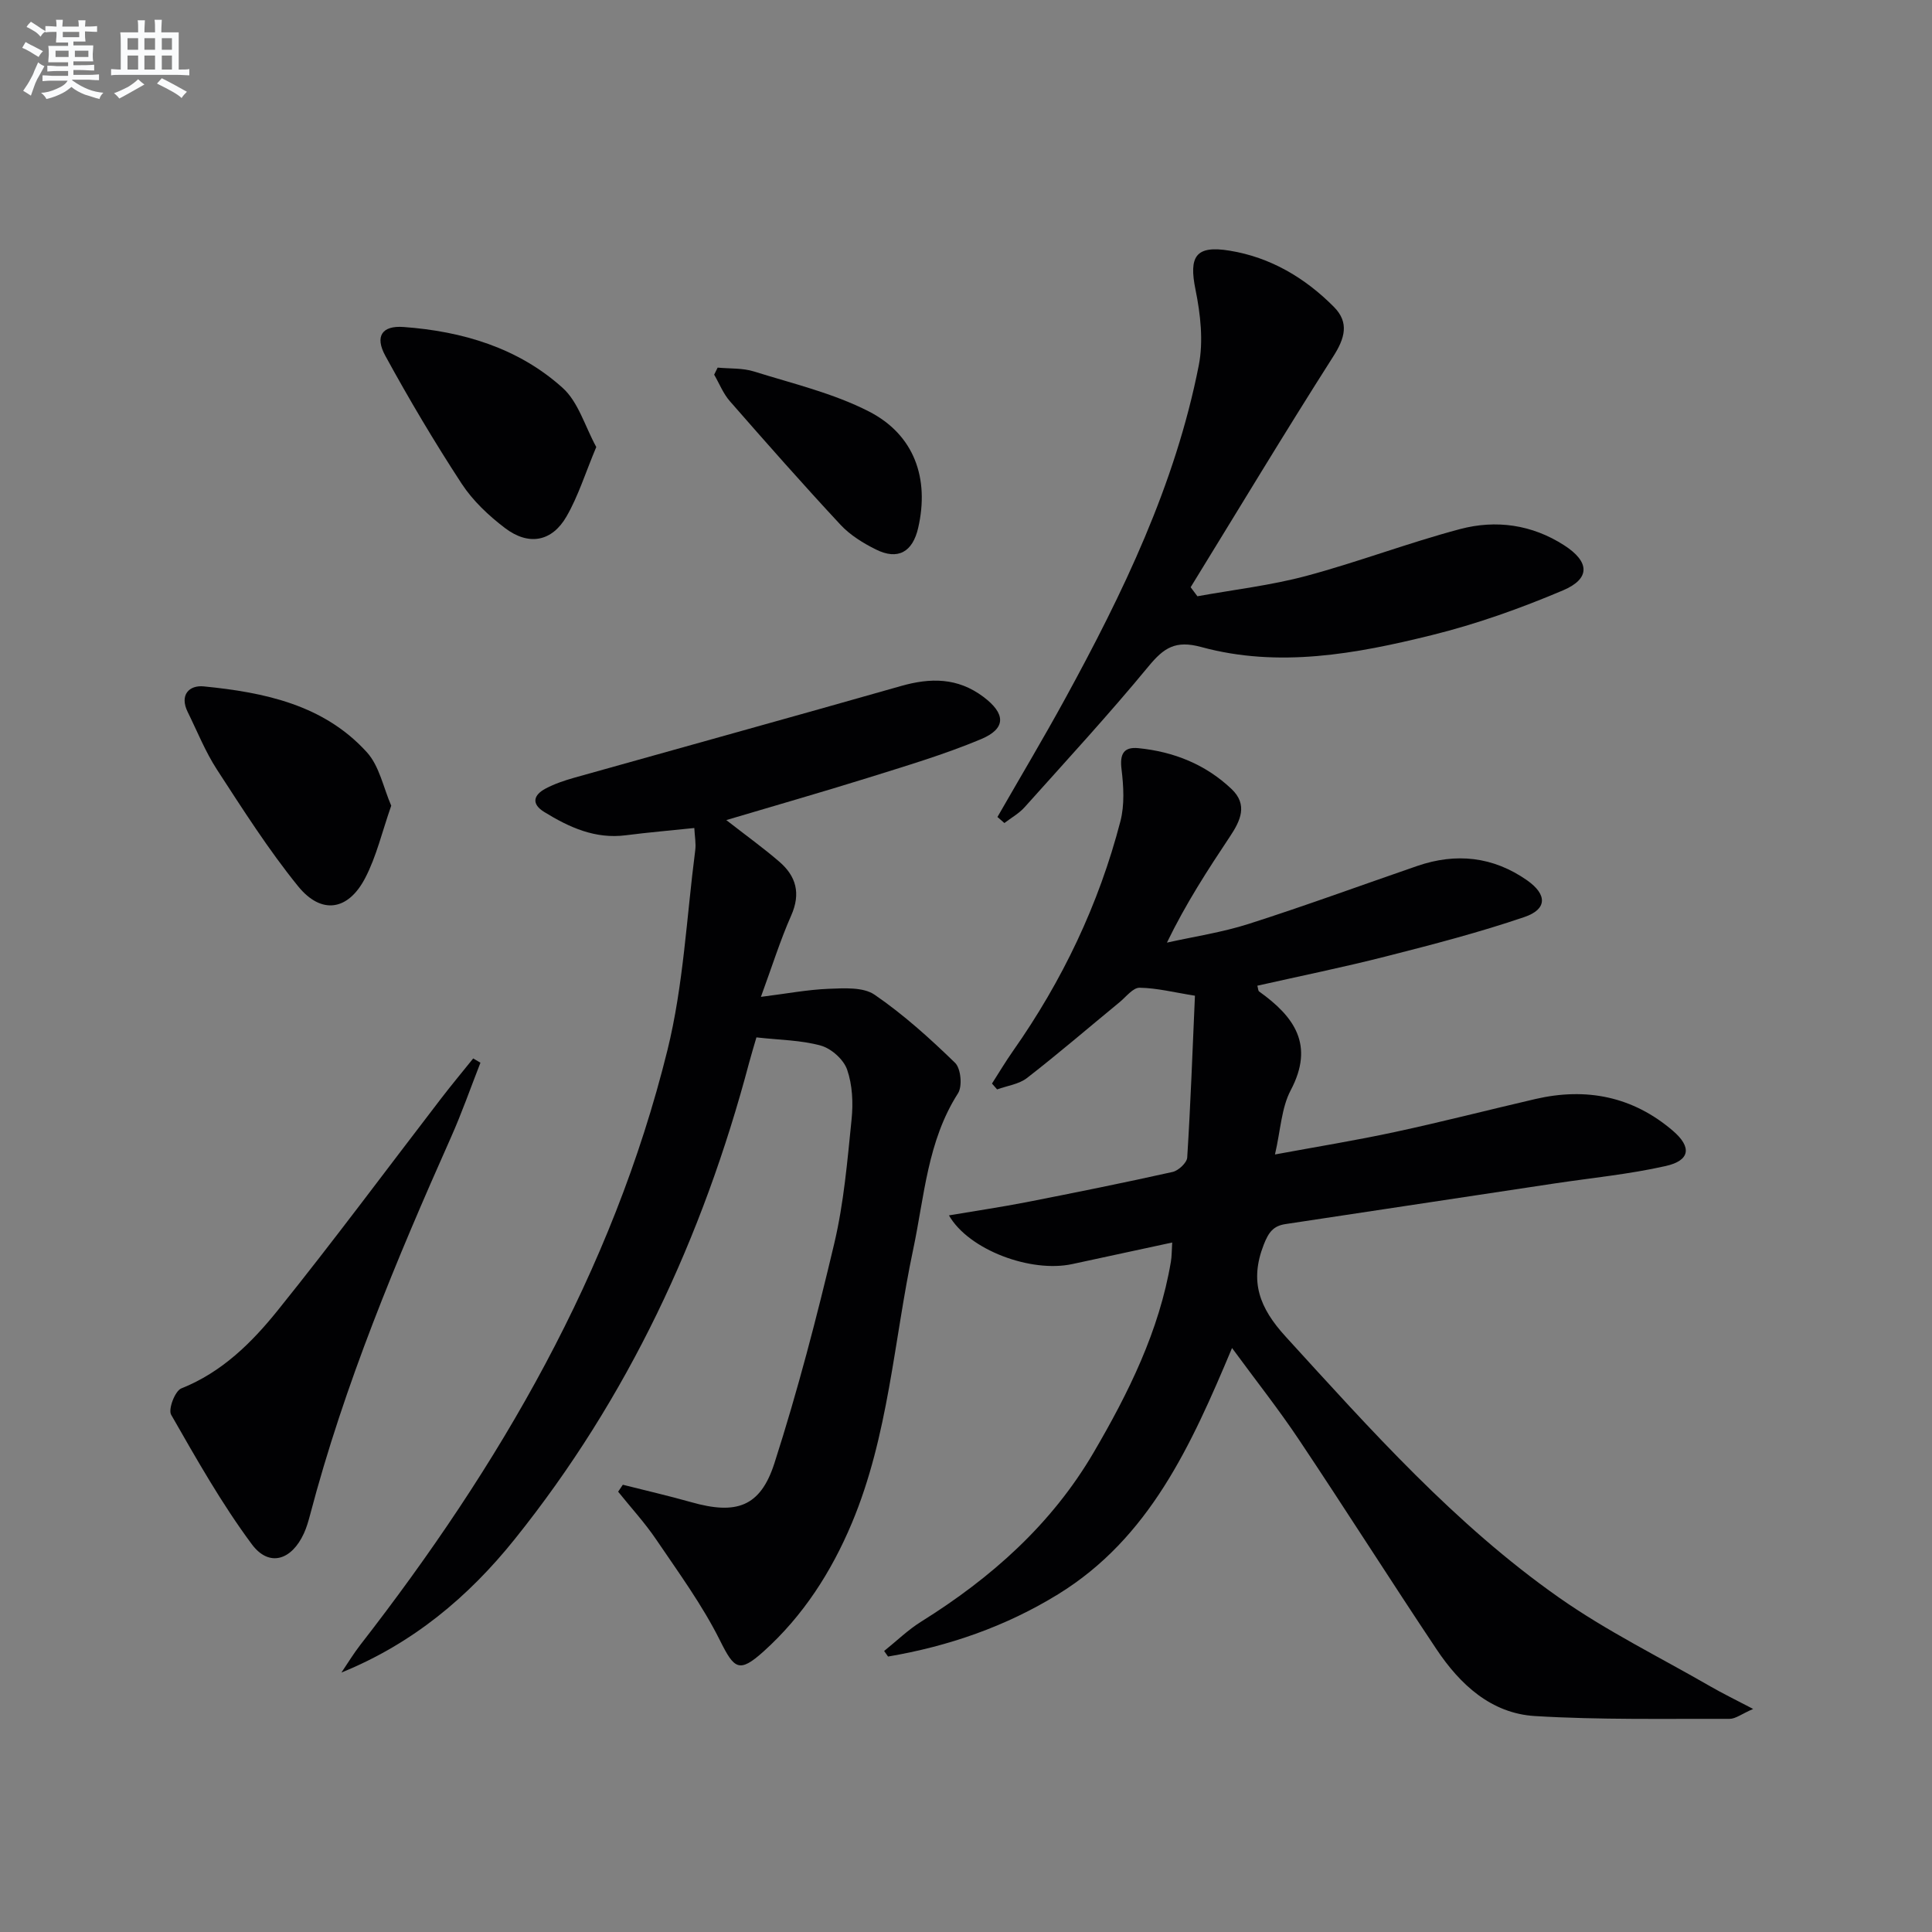
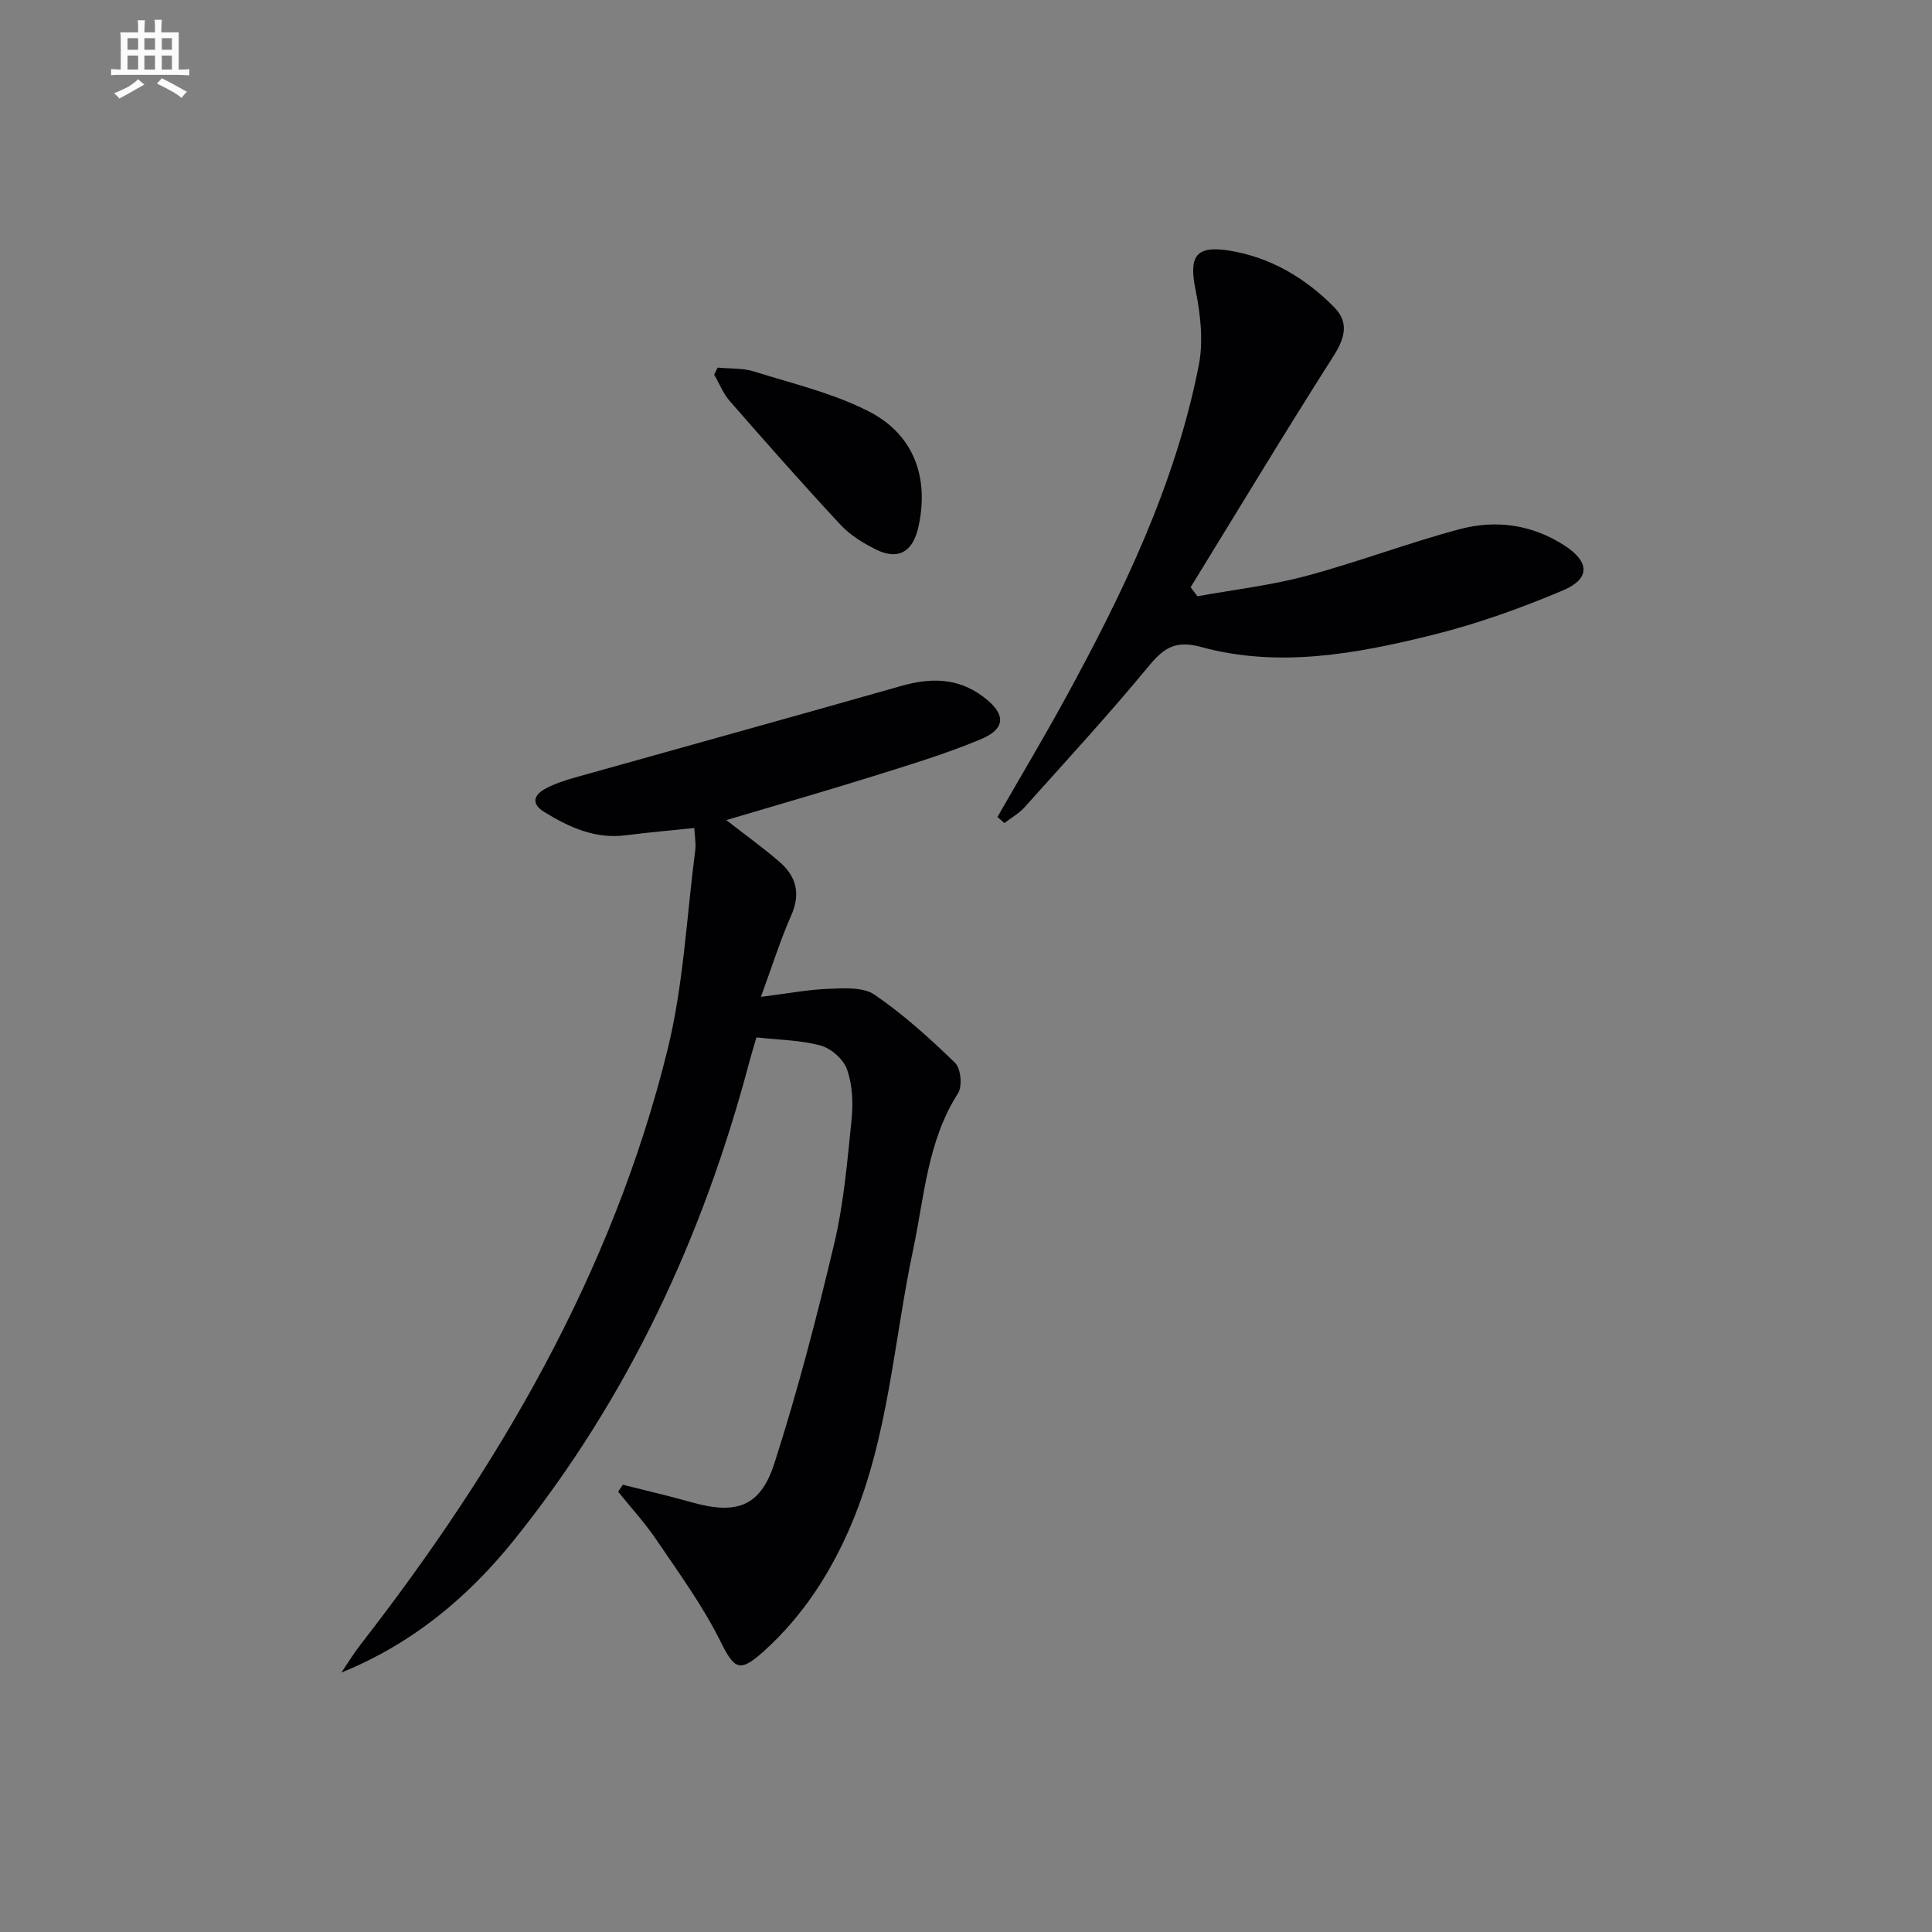
<svg xmlns="http://www.w3.org/2000/svg" enable-background="new 0 0 400 400" viewBox="0 0 400 400">
  <rect x="0" y="0" width="400" height="400" fill="#808080" stroke="none" />
  <g fill="#010103">
-     <path d="m247.4 206.15c-4.3-.68-7.88-1.6-11.46-1.65-1.37-.02-2.8 1.89-4.14 2.99-6.38 5.24-12.64 10.63-19.16 15.69-1.67 1.3-4.11 1.61-6.2 2.37-.35-.4-.71-.81-1.06-1.21 1.44-2.25 2.81-4.55 4.34-6.73 10.23-14.55 17.78-30.38 22.25-47.58.88-3.4.66-7.23.23-10.78-.39-3.14.45-4.66 3.5-4.35 7.31.73 13.89 3.35 19.27 8.45 3.44 3.26 1.85 6.58-.32 9.84-4.59 6.9-9.11 13.84-13.05 21.97 5.66-1.26 11.44-2.12 16.94-3.88 11.7-3.74 23.24-7.98 34.85-11.98 8.08-2.79 15.76-1.96 22.79 2.97 4.17 2.93 4.17 5.98-.57 7.59-9.38 3.2-19.02 5.7-28.64 8.15-8.82 2.25-17.74 4.06-26.65 6.07.17.59.16 1.04.36 1.19 7.26 5.19 11.53 11.03 6.55 20.45-1.93 3.66-2.09 8.25-3.26 13.3 8.7-1.61 16.81-2.92 24.83-4.65 9.73-2.09 19.38-4.58 29.08-6.83 10.54-2.44 20.17-.54 28.48 6.58 3.95 3.39 3.56 6.15-1.48 7.29-7.58 1.71-15.37 2.46-23.08 3.62-18.55 2.8-37.09 5.61-55.64 8.4-2.55.38-3.51 1.71-4.51 4.25-2.99 7.64-.9 13.1 4.52 19.04 17.64 19.33 35.06 38.91 56.59 54.03 9.87 6.94 20.83 12.33 31.32 18.38 2.55 1.47 5.2 2.76 8.89 4.69-2.38 1.03-3.64 2.06-4.9 2.05-13.43-.04-26.89.23-40.28-.58-9.07-.55-15.51-6.54-20.37-13.82-9.6-14.37-18.85-28.98-28.46-43.36-4.21-6.31-8.93-12.27-13.88-19.02-8.48 20.2-17.12 39.36-36.02 50.99-10.84 6.67-22.69 10.77-35.2 12.89-.27-.38-.54-.77-.81-1.15 2.56-2.05 4.95-4.39 7.72-6.11 14.48-9.04 26.95-20.12 35.65-34.98 7.24-12.37 13.58-25.17 16-39.51.19-1.1.16-2.23.27-3.97-7.21 1.55-13.95 3-20.68 4.46-8.57 1.86-21.45-2.92-25.54-10.08 5.54-.94 10.84-1.72 16.08-2.74 10.09-1.98 20.18-4.01 30.22-6.25 1.21-.27 2.96-1.9 3.03-2.98.7-11.06 1.1-22.18 1.6-33.51z" />
+     <path d="m247.4 206.15z" />
    <path d="m150.37 169.79c4.19 3.26 7.7 5.79 10.96 8.6 3.51 3.01 4.5 6.59 2.48 11.15-2.27 5.13-3.95 10.52-6.27 16.85 5.3-.66 9.66-1.5 14.05-1.67 3.19-.12 7.13-.39 9.49 1.23 5.98 4.1 11.44 9.03 16.66 14.1 1.2 1.16 1.54 4.84.61 6.3-6.35 9.92-6.96 21.36-9.29 32.35-4.01 18.94-5.09 38.54-12.71 56.68-4.25 10.11-10.07 19.15-18.23 26.51-5.11 4.6-6.11 3.65-9.05-2.24-3.66-7.34-8.58-14.07-13.2-20.89-2.36-3.49-5.25-6.63-7.89-9.92.32-.48.65-.96.97-1.44 4.73 1.2 9.5 2.29 14.2 3.62 9.26 2.62 14.27 1.01 17.19-8.09 4.81-14.97 8.78-30.24 12.4-45.55 1.97-8.36 2.7-17.04 3.57-25.62.35-3.4.18-7.12-.92-10.3-.72-2.09-3.25-4.36-5.42-4.97-4.1-1.15-8.51-1.16-13.36-1.71-.56 1.94-1.08 3.61-1.53 5.31-9.58 36.12-25.06 69.35-48.53 98.6-9.56 11.92-21.08 21.59-35.86 27.59 1.29-1.9 2.48-3.88 3.89-5.7 28.86-37.11 52.23-77.16 63.61-123.17 3.32-13.44 3.96-27.55 5.75-41.36.19-1.42-.11-2.91-.19-4.62-4.95.52-9.56.91-14.15 1.5-6.36.83-11.74-1.63-16.91-4.81-2.75-1.69-2.23-3.53.26-4.85 1.89-1 3.97-1.7 6.04-2.28 22.52-6.33 45.06-12.55 67.56-18.96 6.11-1.74 11.72-1.75 17.03 2.23 4.62 3.46 4.82 6.56-.48 8.78-7.62 3.19-15.6 5.55-23.5 8.03-9.46 2.95-18.98 5.67-29.23 8.72z" />
    <path d="m206.51 169.15c4.67-8.15 9.49-16.22 14-24.46 11.98-21.9 22.82-44.33 27.68-69.03.99-5.01.36-10.59-.67-15.67-1.41-6.91.01-9.25 7.08-8.09 8.45 1.38 15.61 5.63 21.58 11.65 3.2 3.23 2.27 6.47-.15 10.26-10.06 15.78-19.71 31.82-29.52 47.77.47.62.93 1.25 1.4 1.87 7.51-1.36 15.15-2.24 22.5-4.2 10.72-2.87 21.15-6.86 31.88-9.71 7.44-1.97 14.87-.95 21.56 3.36 5.25 3.38 5.5 6.89-.25 9.33-8.8 3.73-17.91 6.98-27.18 9.27-15.67 3.88-31.68 6.83-47.71 2.46-5.34-1.46-7.75.16-10.91 3.99-8.24 9.99-17.03 19.53-25.67 29.18-1.16 1.3-2.78 2.19-4.18 3.27-.49-.43-.96-.84-1.44-1.25z" />
-     <path d="m99.47 220.02c-2.02 5.16-3.85 10.4-6.1 15.45-11.34 25.47-22.07 51.15-29.18 78.2-.34 1.28-.71 2.57-1.26 3.78-2.55 5.59-7.21 7.08-10.78 2.29-6.27-8.44-11.48-17.69-16.72-26.84-.64-1.12.8-4.92 2.1-5.44 8.4-3.34 14.58-9.46 19.97-16.16 11.56-14.36 22.54-29.19 33.78-43.81 2.17-2.83 4.46-5.57 6.69-8.35.5.3 1 .59 1.5.88z" />
-     <path d="m123.45 92.55c-2.27 5.41-3.73 10.17-6.16 14.38-3.01 5.23-7.82 6.12-12.72 2.41-3.39-2.57-6.68-5.67-8.99-9.2-5.62-8.6-10.88-17.47-15.81-26.49-2.2-4.04-.68-6.28 3.79-5.95 12.18.89 23.71 4.31 32.9 12.58 3.28 2.93 4.64 7.97 6.99 12.27z" />
-     <path d="m81 166.81c-1.9 5.42-3.06 10.51-5.4 14.99-3.53 6.77-9.08 7.61-13.89 1.68-6.15-7.59-11.43-15.9-16.77-24.11-2.43-3.73-4.1-7.95-6.08-11.96-1.74-3.54.31-5.6 3.33-5.3 12.53 1.24 24.83 3.79 33.76 13.63 2.6 2.85 3.41 7.3 5.05 11.07z" />
    <path d="m148.58 76.11c2.51.24 5.16.06 7.52.8 8.02 2.51 16.37 4.48 23.78 8.27 9.43 4.82 12.57 13.88 10.22 24.11-1.15 5.02-4.21 6.74-8.76 4.47-2.64-1.31-5.33-2.97-7.32-5.11-7.8-8.38-15.37-16.97-22.91-25.59-1.38-1.57-2.18-3.65-3.25-5.49.25-.48.49-.97.72-1.46z" />
  </g>
-   <path d="m6.8 9.5c.6.3 1.3.7 2.1 1.1-.4.4-.7.8-.9 1.2-.7-.4-1.3-.8-1.8-1.1s-1.1-.6-1.6-.8c.2-.4.5-.8.7-1.2.4.2.8.5 1.5.8zm.9 6.9c-.3.6-.5 1.1-.7 1.7s-.4 1.1-.6 1.7c-.6-.4-1.1-.7-1.6-1 .7-1 1.2-1.8 1.5-2.4.3-.5.6-1.1.8-1.7.3-.6.5-1.2.8-1.8.3.3.8.6 1.3.8-.7 1.3-1.2 2.2-1.5 2.7zm.1-11c.4.3 1 .7 1.7 1.1-.5.2-.8.6-1.1 1.1-.5-.6-1-1-1.4-1.2s-.9-.6-1.5-.8c.2-.4.5-.7.9-1.1.5.3.9.6 1.4.9zm10.5 13.1c1 .4 2 .6 3.1.7-.4.4-.7.8-.8 1.3-.9-.2-1.9-.6-3-.9-1-.4-2-.9-2.8-1.6-.5.4-1.1.9-1.9 1.3s-1.9.9-3.3 1.2c-.1-.3-.5-.8-1.1-1.3 1 0 2.1-.3 3.2-.8 1.2-.5 1.9-1 2.3-1.7h-3.2c-.4 0-1 0-2 .1v-1.2c1 0 1.7.1 2 .1h3.3v-1h-2.3c-.2 0-.9 0-2 .1v-1.2c1.2 0 1.9.1 2 .1h2.3v-.8h-4.1c0-.7.1-1.2.1-1.6 0-.5 0-1.1-.1-1.8h4.1v-.7h-2.5c0-.6.1-1.1.1-1.6v-.6h-.5c-.4 0-1 0-1.8.1v-1.3c1.2 0 1.9.1 2.1.1h.2c0-.3 0-.8-.1-1.4h1.4c0 .6-.1 1-.1 1.4h3.4c0-.4 0-.8-.1-1.3h1.5c0 .4-.1.9-.1 1.3.7 0 1.5 0 2.5-.1v1.2c-1 0-1.8-.1-2.5-.1v.6c0 .3 0 .8.1 1.5h-2.5v.8h4.1c0 .8-.1 1.3-.1 1.8s0 1 .1 1.5h-4.1v.8h1.4c.8 0 1.8 0 2.9-.1v1.2c-1 0-1.9-.1-2.8-.1h-1.5v1h3.2c.3 0 1 0 2.1-.1v1.2c-1.1 0-1.8-.1-2.1-.1h-3.4l-.1.1c1.4 1 2.4 1.5 3.4 1.9zm-4.1-6.7v-1.3h-2.7v1.3zm2.2-4.1v-1.1h-3.4v1.1zm1.9 4.1v-1.3h-2.8v1.3z" fill="#fafbfc" />
  <path d="m37 6.7v2.3 5.4c1 0 1.8 0 2.2-.1v1.3c-.6 0-1.5-.1-2.5-.1h-11.9c-.7 0-1.3 0-1.8.1v-1.3c.5 0 1.1.1 2 .1v-5.2c0-1 0-1.8-.1-2.5h3.7c0-1.3 0-2.1-.1-2.5h1.5c0 .4-.1 1.3-.1 2.5h2.2c0-1.2 0-2.1-.1-2.6h1.5c0 .4-.1 1.3-.1 2.6zm-12.3 13.7c-.3-.4-.7-.8-1.1-1.1 1.1-.4 2.1-.9 2.9-1.3.8-.5 1.5-1 2.1-1.6.4.4.9.8 1.3 1.1-2.5 1.4-4.2 2.4-5.2 2.9zm3.9-10.1v-2.4h-2.2v2.4zm0 4.1v-2.9h-2.2v2.9zm3.5-4.1v-2.4h-2.2v2.4zm0 4.1v-2.9h-2.2v2.9zm.4 2.9 1-1.1c.6.3 1.4.7 2.5 1.3s2 1.1 2.7 1.5c-.4.4-.8.8-1.1 1.3-.8-.8-2.5-1.7-5.1-3zm3.1-7v-2.4h-2.1v2.4zm0 4.1v-2.9h-2.1v2.9z" fill="#fafbfc" />
</svg>